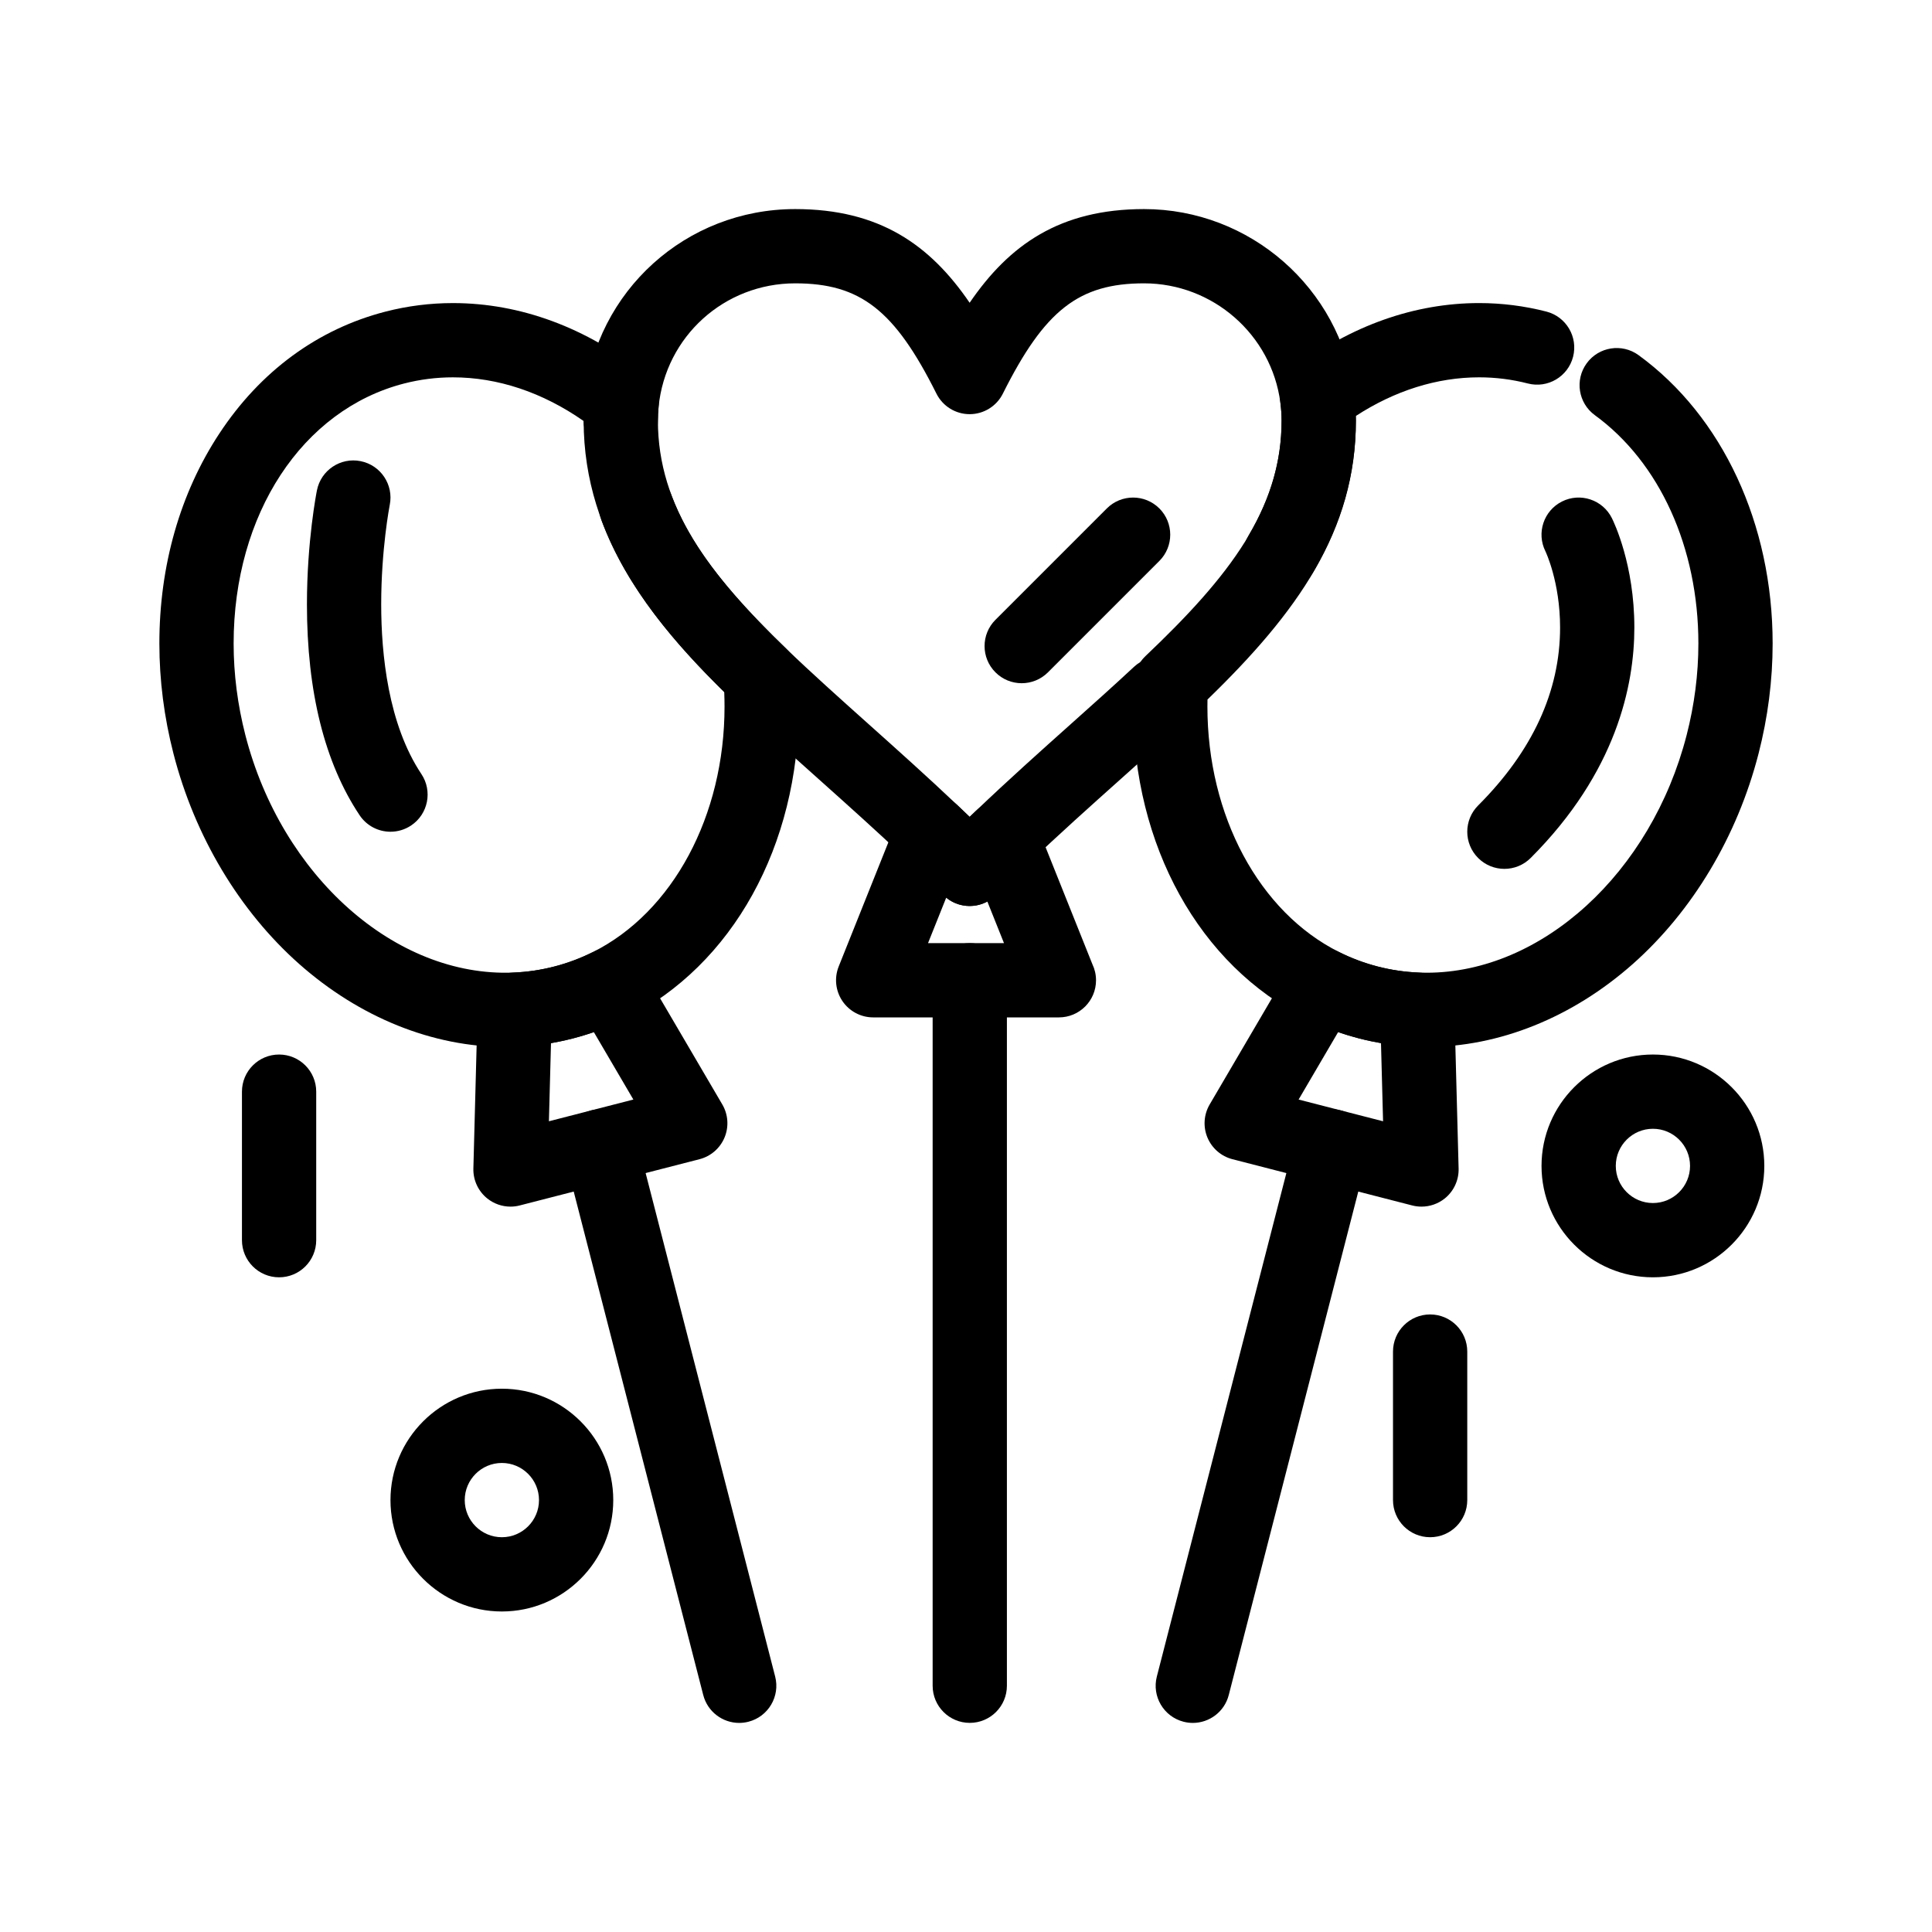
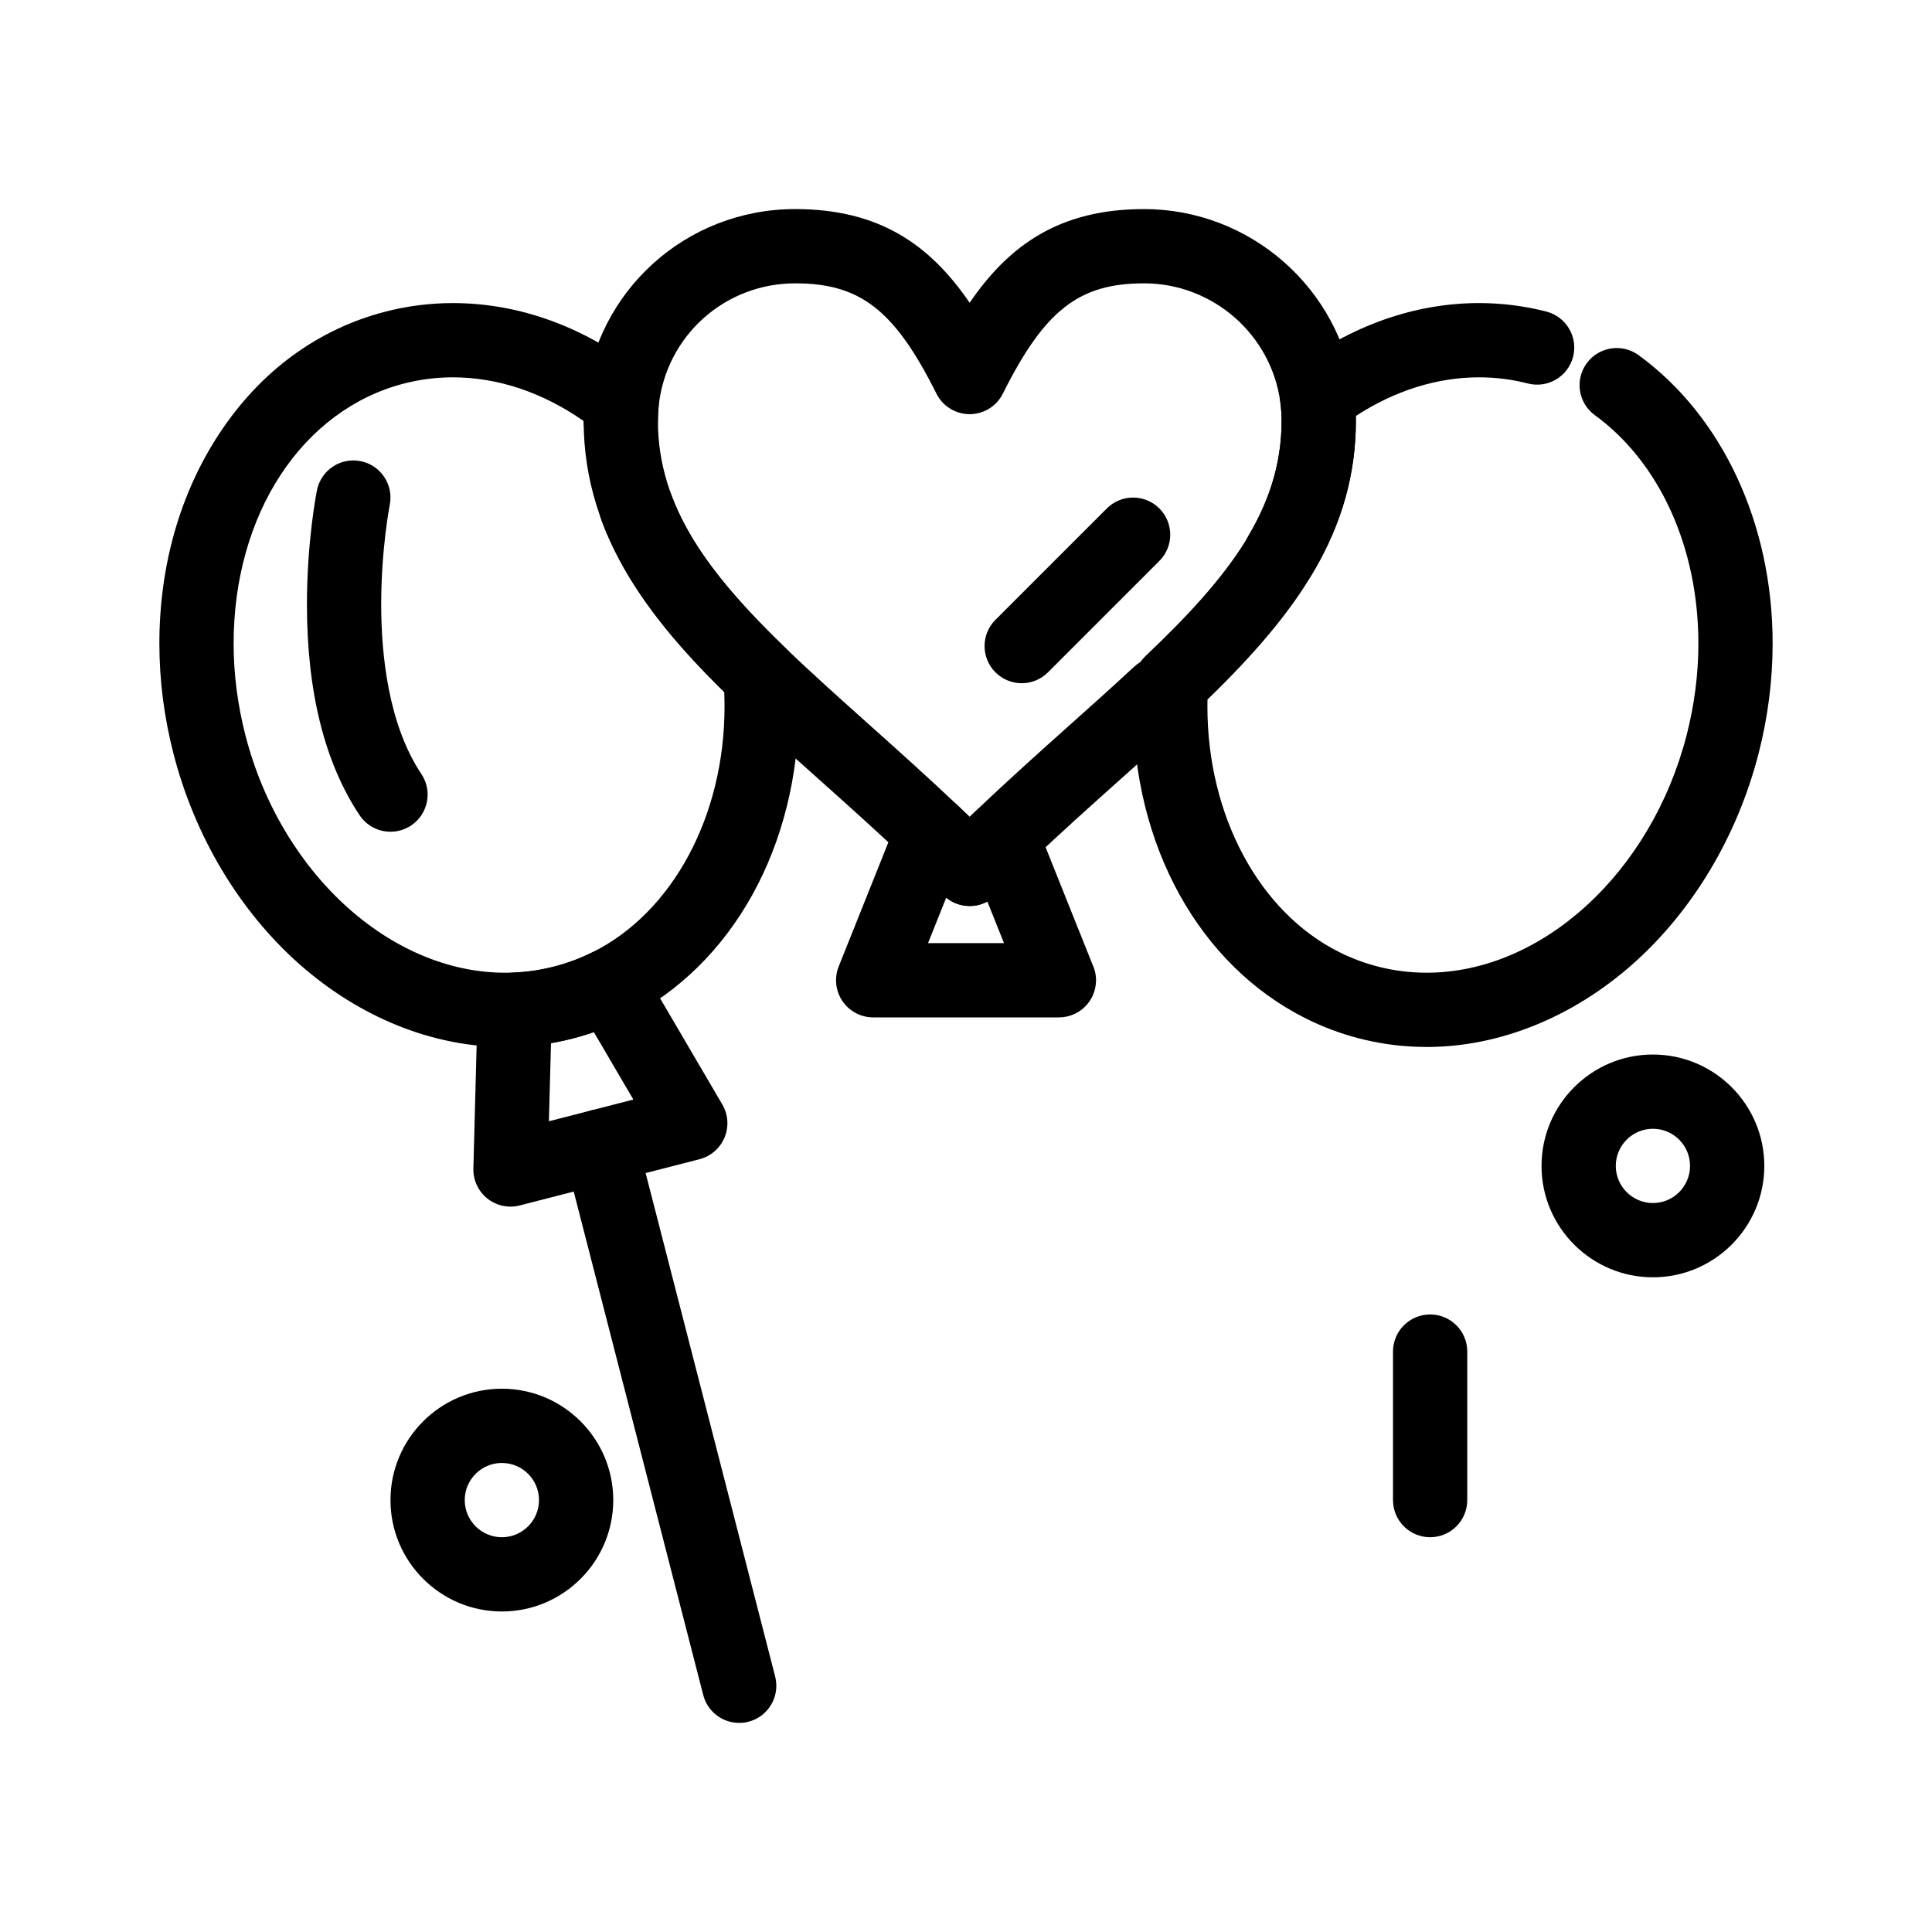
<svg xmlns="http://www.w3.org/2000/svg" fill="#000000" width="800px" height="800px" version="1.1" viewBox="144 144 512 512">
  <g>
-     <path d="m401 600.58c-5.434 0-9.84-4.406-9.84-9.84v-186.96c0-5.434 4.406-9.84 9.84-9.84s9.84 4.406 9.84 9.84v186.96c0 5.434-4.406 9.84-9.84 9.84z" />
-     <path d="m460.11 600.59c-0.812 0-1.637-0.102-2.457-0.312-5.266-1.355-8.434-6.719-7.078-11.98l36.777-142.95c1.355-5.262 6.723-8.43 11.98-7.078 5.266 1.355 8.434 6.719 7.078 11.98l-36.777 142.95c-1.141 4.441-5.141 7.391-9.523 7.391z" />
-     <path d="m520.71 463.77c-0.82 0-1.641-0.102-2.449-0.309l-47.648-12.258c-2.992-0.77-5.445-2.898-6.633-5.75-1.188-2.852-0.965-6.094 0.594-8.758l21.422-36.555c2.617-4.469 8.258-6.144 12.891-3.824 3.269 1.637 6.719 2.926 10.258 3.836 3.539 0.91 7.184 1.445 10.836 1.594 5.18 0.207 9.309 4.391 9.445 9.574l1.121 42.355c0.082 3.086-1.289 6.031-3.703 7.957-1.766 1.398-3.93 2.137-6.133 2.137zm-32.566-28.379 22.383 5.758-0.551-20.711c-1.93-0.332-3.844-0.738-5.738-1.227-1.891-0.488-3.766-1.051-5.617-1.695z" />
    <path d="m339.89 600.59c-4.383 0-8.379-2.949-9.523-7.391l-36.777-142.95c-1.355-5.262 1.816-10.629 7.078-11.98 5.266-1.352 10.629 1.816 11.98 7.078l36.777 142.95c1.355 5.262-1.816 10.629-7.078 11.98-0.82 0.211-1.648 0.312-2.457 0.312z" />
    <path d="m522.06 421.46c-0.957 0-1.91-0.02-2.867-0.059-5.043-0.199-10.074-0.941-14.957-2.195-4.879-1.254-9.645-3.035-14.156-5.293-28.242-14.125-45.789-45.797-45.789-82.664 0-2.258 0.066-4.551 0.203-6.812 0.148-2.492 1.238-4.832 3.051-6.551 22.281-21.145 36.094-38.961 36.094-62.406 0-1.547-0.105-3.113-0.324-4.789-0.461-3.508 1-6.992 3.82-9.125 14.914-11.285 31.805-17.25 48.848-17.25 6.012 0 12.004 0.758 17.82 2.254 5.262 1.355 8.43 6.719 7.078 11.98-1.355 5.262-6.711 8.434-11.98 7.078-4.211-1.086-8.559-1.633-12.918-1.633-11.152 0-22.355 3.527-32.672 10.242 0.012 0.414 0.016 0.828 0.016 1.238 0 29.211-15.602 50.898-39.332 73.902-0.012 0.625-0.02 1.246-0.02 1.867 0 28.918 13.703 54.457 34.914 65.062 3.269 1.637 6.723 2.926 10.258 3.836 3.539 0.91 7.184 1.445 10.836 1.594 0.695 0.027 1.391 0.043 2.09 0.043 30.535 0 59.512-26.477 68.898-62.953 2.07-8.035 3.117-16.211 3.117-24.293 0-25.391-10.254-48.012-27.434-60.508-4.394-3.195-5.367-9.352-2.168-13.746 3.195-4.394 9.352-5.363 13.746-2.168 22.25 16.188 35.535 44.754 35.535 76.422 0 9.738-1.258 19.562-3.738 29.199-5.633 21.891-17.465 41.68-33.316 55.73-16.02 14.184-35.422 21.996-54.652 21.996z" />
    <path d="m279.29 463.77c-2.203 0-4.371-0.742-6.133-2.144-2.414-1.922-3.789-4.871-3.707-7.957l1.121-42.355c0.137-5.18 4.269-9.367 9.445-9.574 3.652-0.145 7.297-0.68 10.832-1.59 3.539-0.91 6.992-2.199 10.258-3.836 4.633-2.316 10.27-0.648 12.891 3.824l21.422 36.555c1.562 2.664 1.781 5.906 0.594 8.758-1.188 2.852-3.641 4.981-6.633 5.75l-47.648 12.258c-0.801 0.211-1.625 0.312-2.441 0.312zm10.73-43.332-0.551 20.711 22.379-5.758-10.473-17.871c-1.852 0.641-3.727 1.207-5.617 1.695-1.895 0.484-3.812 0.895-5.738 1.223z" />
    <path d="m277.93 421.46c-19.23 0-38.633-7.812-54.641-21.996-15.855-14.051-27.688-33.844-33.316-55.734-2.481-9.641-3.738-19.465-3.738-29.199 0-20.613 5.496-39.852 15.891-55.637 10.883-16.527 26.121-27.703 44.066-32.32 5.816-1.496 11.812-2.254 17.824-2.254 17.883 0 35.473 6.512 50.871 18.824 2.606 2.082 3.977 5.344 3.644 8.664-0.121 1.23-0.184 2.465-0.184 3.676 0 5.434-4.406 9.84-9.84 9.84-5.402 0-9.789-4.356-9.84-9.75-10.852-7.586-22.742-11.574-34.652-11.574-4.356 0-8.703 0.551-12.918 1.633-27.023 6.953-45.184 34.645-45.184 68.902 0 8.082 1.051 16.254 3.117 24.297 9.598 37.309 39.703 64.164 70.988 62.914 3.648-0.145 7.293-0.68 10.828-1.59 3.539-0.91 6.992-2.203 10.258-3.836 21.207-10.605 34.906-36.141 34.906-65.062 0-1.273-0.027-2.559-0.078-3.848-12.633-12.434-25.852-27.438-32.555-45.574-1.883-5.098 0.719-10.758 5.82-12.641 5.094-1.883 10.758 0.719 12.641 5.82 4.629 12.523 13.758 24.762 30.52 40.918 1.73 1.668 2.793 3.914 2.981 6.312 0.234 3 0.355 6.031 0.355 9.016 0 36.867-17.543 68.543-45.785 82.664-4.508 2.258-9.273 4.039-14.156 5.293-4.883 1.258-9.914 1.996-14.953 2.195-0.961 0.027-1.918 0.047-2.871 0.047z" />
    <path d="m424.62 413.62h-0.02-49.199c-3.266 0-6.316-1.621-8.148-4.324s-2.199-6.141-0.988-9.172l15.66-39.152c1.211-3.027 3.844-5.258 7.027-5.957 3.188-0.699 6.512 0.227 8.875 2.469 1.074 1.016 2.117 2.012 3.141 3 0.562-0.543 1.133-1.086 1.711-1.641 2.363-2.254 5.691-3.188 8.883-2.496 3.191 0.695 5.832 2.93 7.043 5.961l14.895 37.234c0.613 1.281 0.957 2.723 0.957 4.238 0.004 5.434-4.398 9.84-9.836 9.84zm-34.684-19.68h20.133l-4.41-11.023c-3.449 1.867-7.777 1.523-10.902-1.027z" />
    <path d="m400.97 384.1c-2.519 0-5.035-0.961-6.957-2.883-3.066-3.066-6.246-6.156-9.723-9.449-7.883-7.469-15.672-14.438-23.207-21.176-7.934-7.094-15.426-13.797-22.379-20.5-20.789-20.043-40.031-42.953-40.031-74.613 0-1.859 0.094-3.754 0.281-5.633 2.879-28.754 26.859-50.438 55.785-50.438 22.328 0 35.746 9.488 46.227 24.828 10.484-15.34 23.898-24.828 46.227-24.828 28.066 0 51.98 20.945 55.629 48.719 0.328 2.496 0.492 4.969 0.492 7.348 0 14.133-3.754 27.359-11.477 40.434-2.762 4.68-8.797 6.234-13.477 3.469s-6.234-8.797-3.469-13.477c5.883-9.961 8.742-19.914 8.742-30.426 0-1.547-0.105-3.113-0.324-4.789-2.367-18.012-17.895-31.598-36.117-31.598-17.27 0-26.363 7.102-37.426 29.23-1.664 3.332-5.074 5.441-8.801 5.441-3.727 0-7.133-2.106-8.801-5.441-11.062-22.129-20.16-29.23-37.426-29.23-18.773 0-34.336 14.062-36.203 32.715-0.121 1.227-0.184 2.465-0.184 3.672 0 22.953 13.598 40.766 34.012 60.441 6.691 6.449 14.051 13.031 21.844 20.004 7.637 6.832 15.535 13.895 23.621 21.559 1.07 1.016 2.117 2.012 3.141 3 0.562-0.543 1.133-1.086 1.711-1.641 8.602-8.207 17-15.715 25.125-22.977 5.887-5.262 11.449-10.234 16.711-15.141 3.973-3.703 10.203-3.484 13.906 0.492 3.703 3.977 3.484 10.203-0.492 13.906-5.41 5.043-11.047 10.078-17.008 15.41-8.004 7.156-16.285 14.559-24.656 22.547-2.949 2.812-5.68 5.477-8.336 8.133-1.926 1.93-4.441 2.891-6.961 2.891z" />
    <path d="m247.49 364.42c-3.18 0-6.301-1.539-8.195-4.383-9.258-13.887-13.953-32.691-13.953-55.887 0-16.77 2.543-29.68 2.652-30.219 1.066-5.328 6.25-8.789 11.578-7.719 5.328 1.066 8.785 6.25 7.719 11.578-0.078 0.391-2.269 11.824-2.269 26.363 0 13.23 1.848 31.773 10.648 44.973 3.016 4.523 1.793 10.633-2.731 13.645-1.68 1.113-3.574 1.648-5.449 1.648z" />
-     <path d="m542.68 374.26c-2.519 0-5.035-0.961-6.957-2.883-3.844-3.844-3.844-10.074 0-13.918 14.41-14.41 21.715-30.277 21.715-47.16 0-12.098-3.844-20.121-3.883-20.199-2.43-4.859-0.461-10.773 4.402-13.203 4.856-2.43 10.77-0.461 13.203 4.402 0.609 1.219 5.961 12.398 5.961 29 0 15.328-4.769 38.363-27.48 61.078-1.926 1.922-4.441 2.883-6.961 2.883z" />
    <path d="m414.76 325.06c-2.519 0-5.035-0.961-6.957-2.883-3.844-3.844-3.844-10.074 0-13.918l29.52-29.52c3.844-3.84 10.07-3.84 13.918 0 3.844 3.844 3.844 10.074 0 13.918l-29.52 29.52c-1.926 1.922-4.441 2.883-6.961 2.883z" />
    <path d="m277 571.06c-16.277 0-29.52-13.242-29.52-29.52 0-16.277 13.242-29.52 29.52-29.52s29.52 13.242 29.52 29.52c0 16.277-13.242 29.52-29.52 29.52zm0-39.359c-5.426 0-9.84 4.414-9.84 9.84s4.414 9.84 9.84 9.84 9.84-4.414 9.84-9.84-4.414-9.84-9.84-9.84z" />
    <path d="m582.04 482.5c-16.277 0-29.52-13.242-29.52-29.52s13.242-29.52 29.52-29.52c16.277 0 29.52 13.242 29.52 29.52 0 16.273-13.242 29.52-29.52 29.52zm0-39.363c-5.426 0-9.84 4.414-9.84 9.84s4.414 9.84 9.84 9.84c5.426 0 9.84-4.414 9.84-9.84s-4.414-9.84-9.84-9.84z" />
-     <path d="m217.96 482.5c-5.434 0-9.84-4.406-9.84-9.84v-39.359c0-5.434 4.406-9.84 9.84-9.84 5.434 0 9.84 4.406 9.84 9.84v39.359c0 5.434-4.402 9.84-9.84 9.84z" />
    <path d="m523 551.38c-5.434 0-9.84-4.406-9.84-9.84v-39.359c0-5.434 4.406-9.84 9.84-9.84s9.84 4.406 9.84 9.84v39.359c0 5.434-4.406 9.84-9.84 9.84z" />
  </g>
</svg>